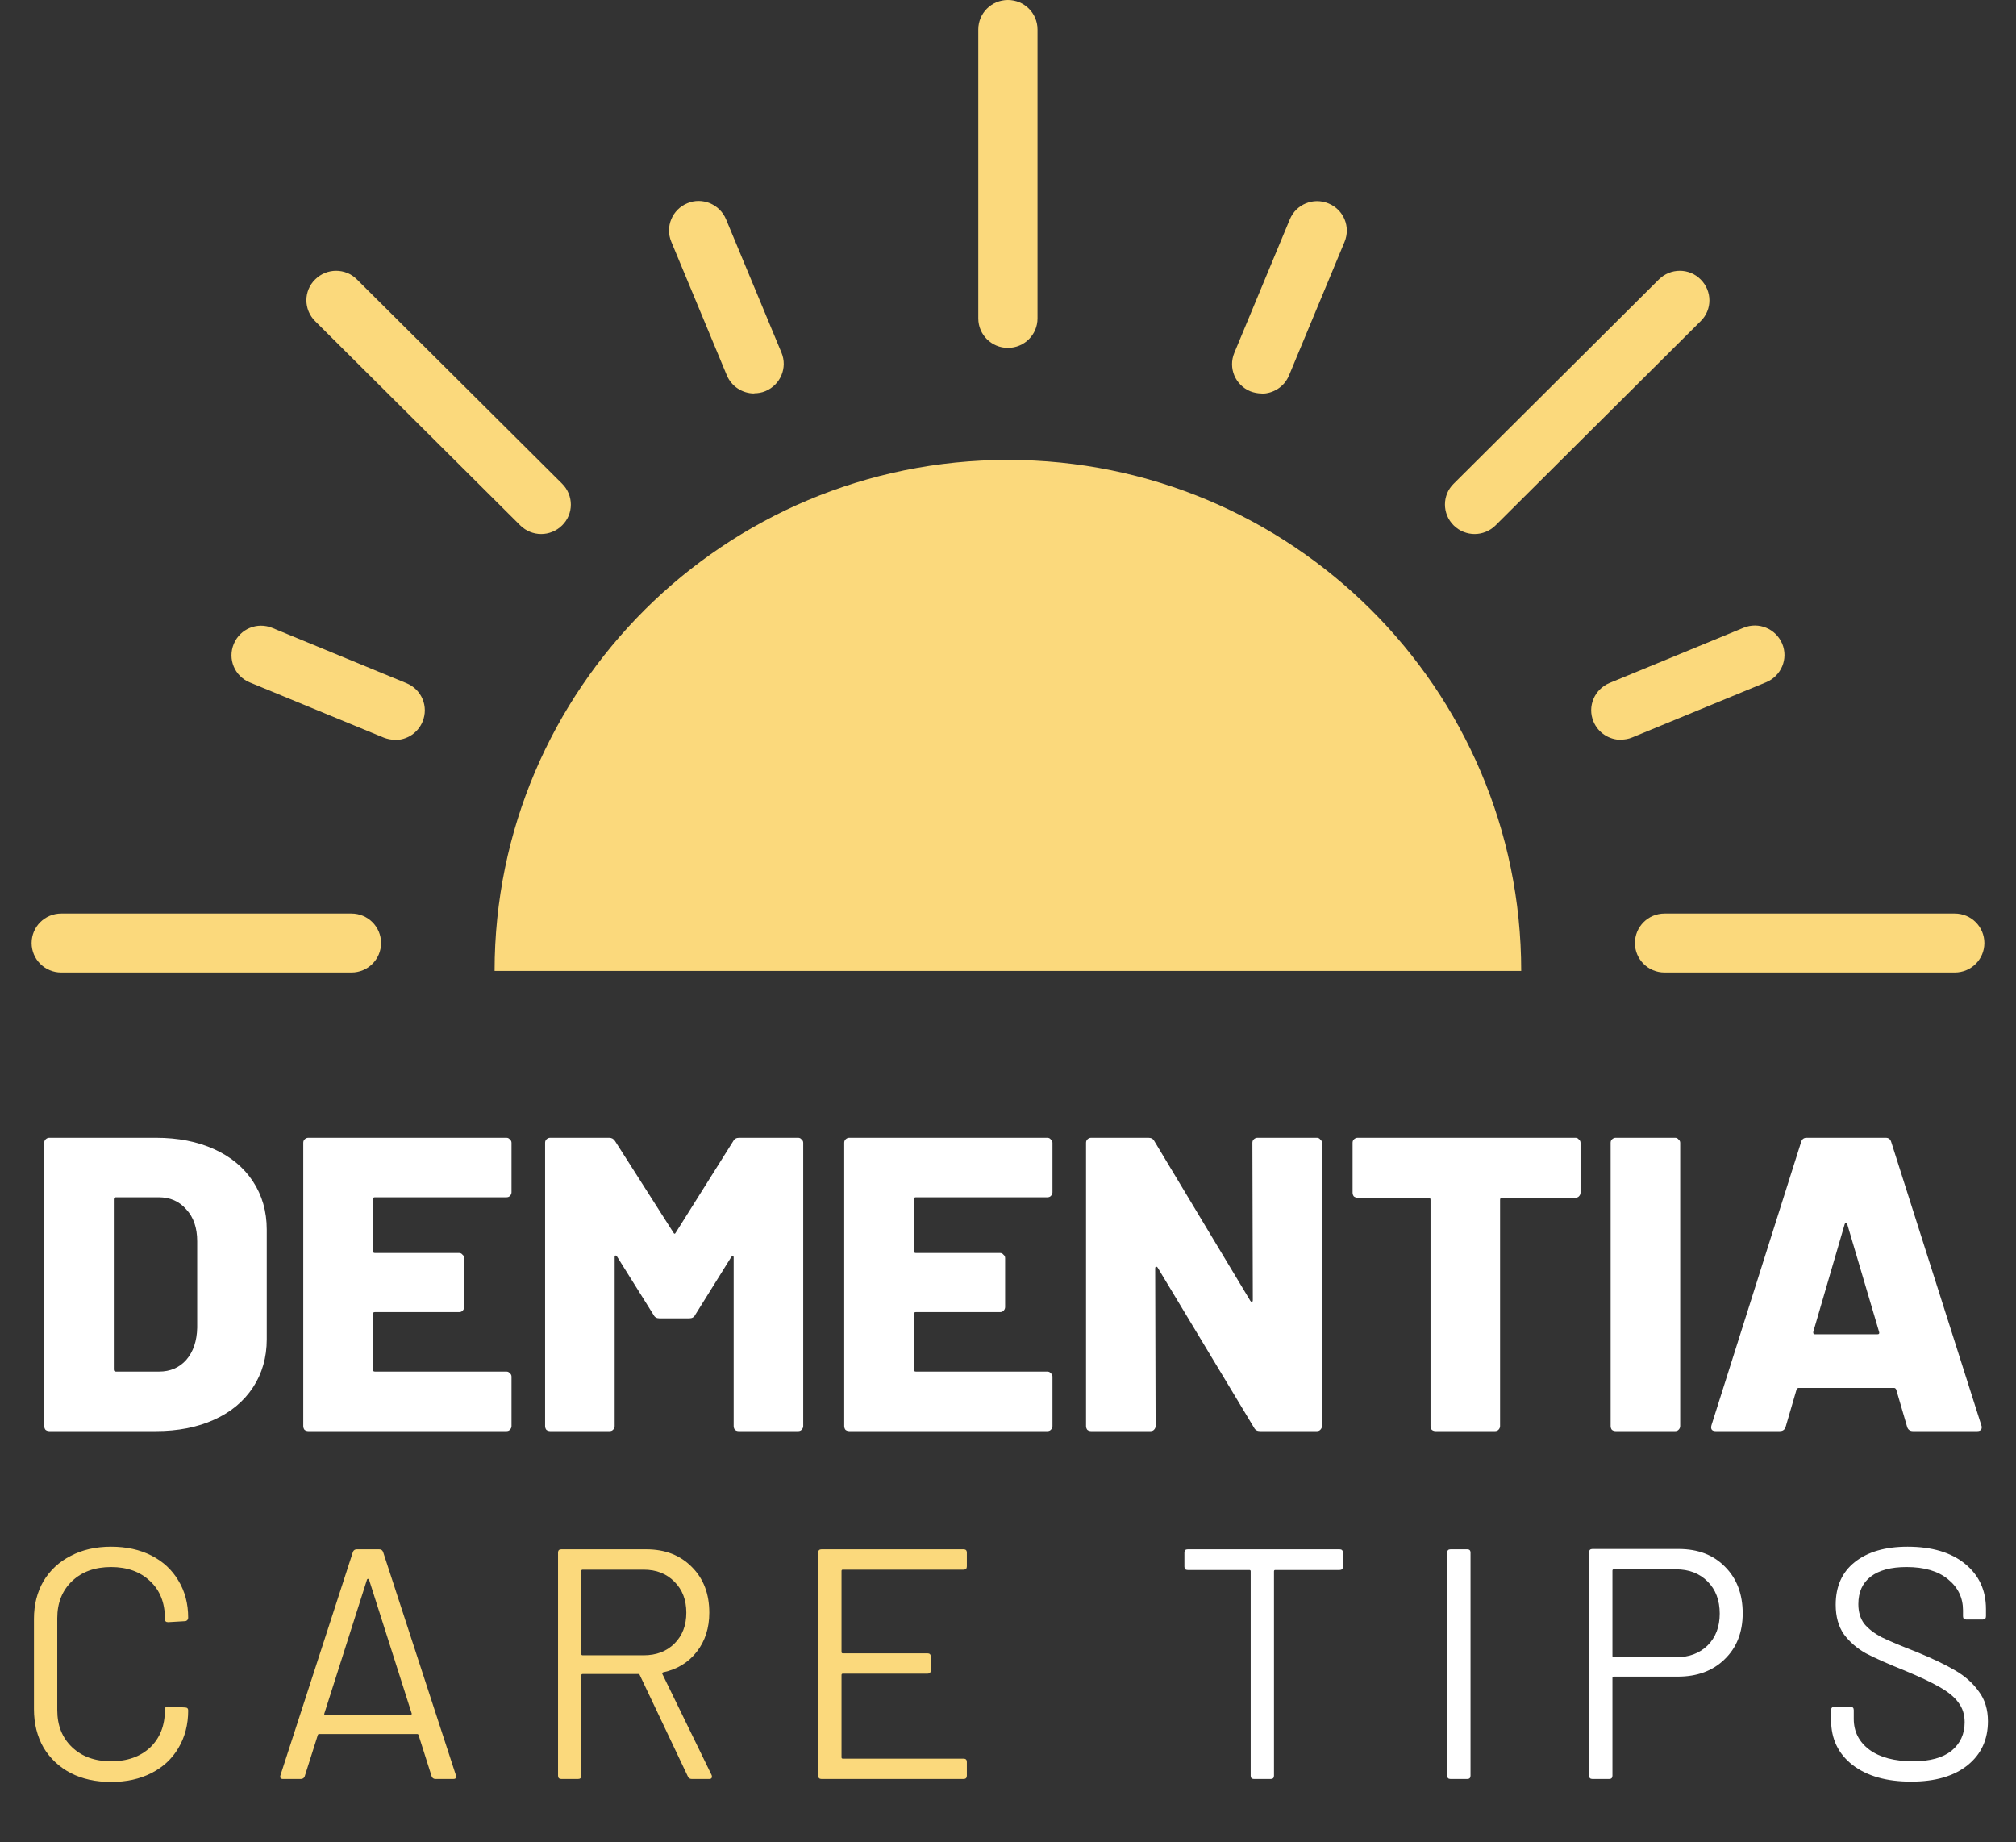
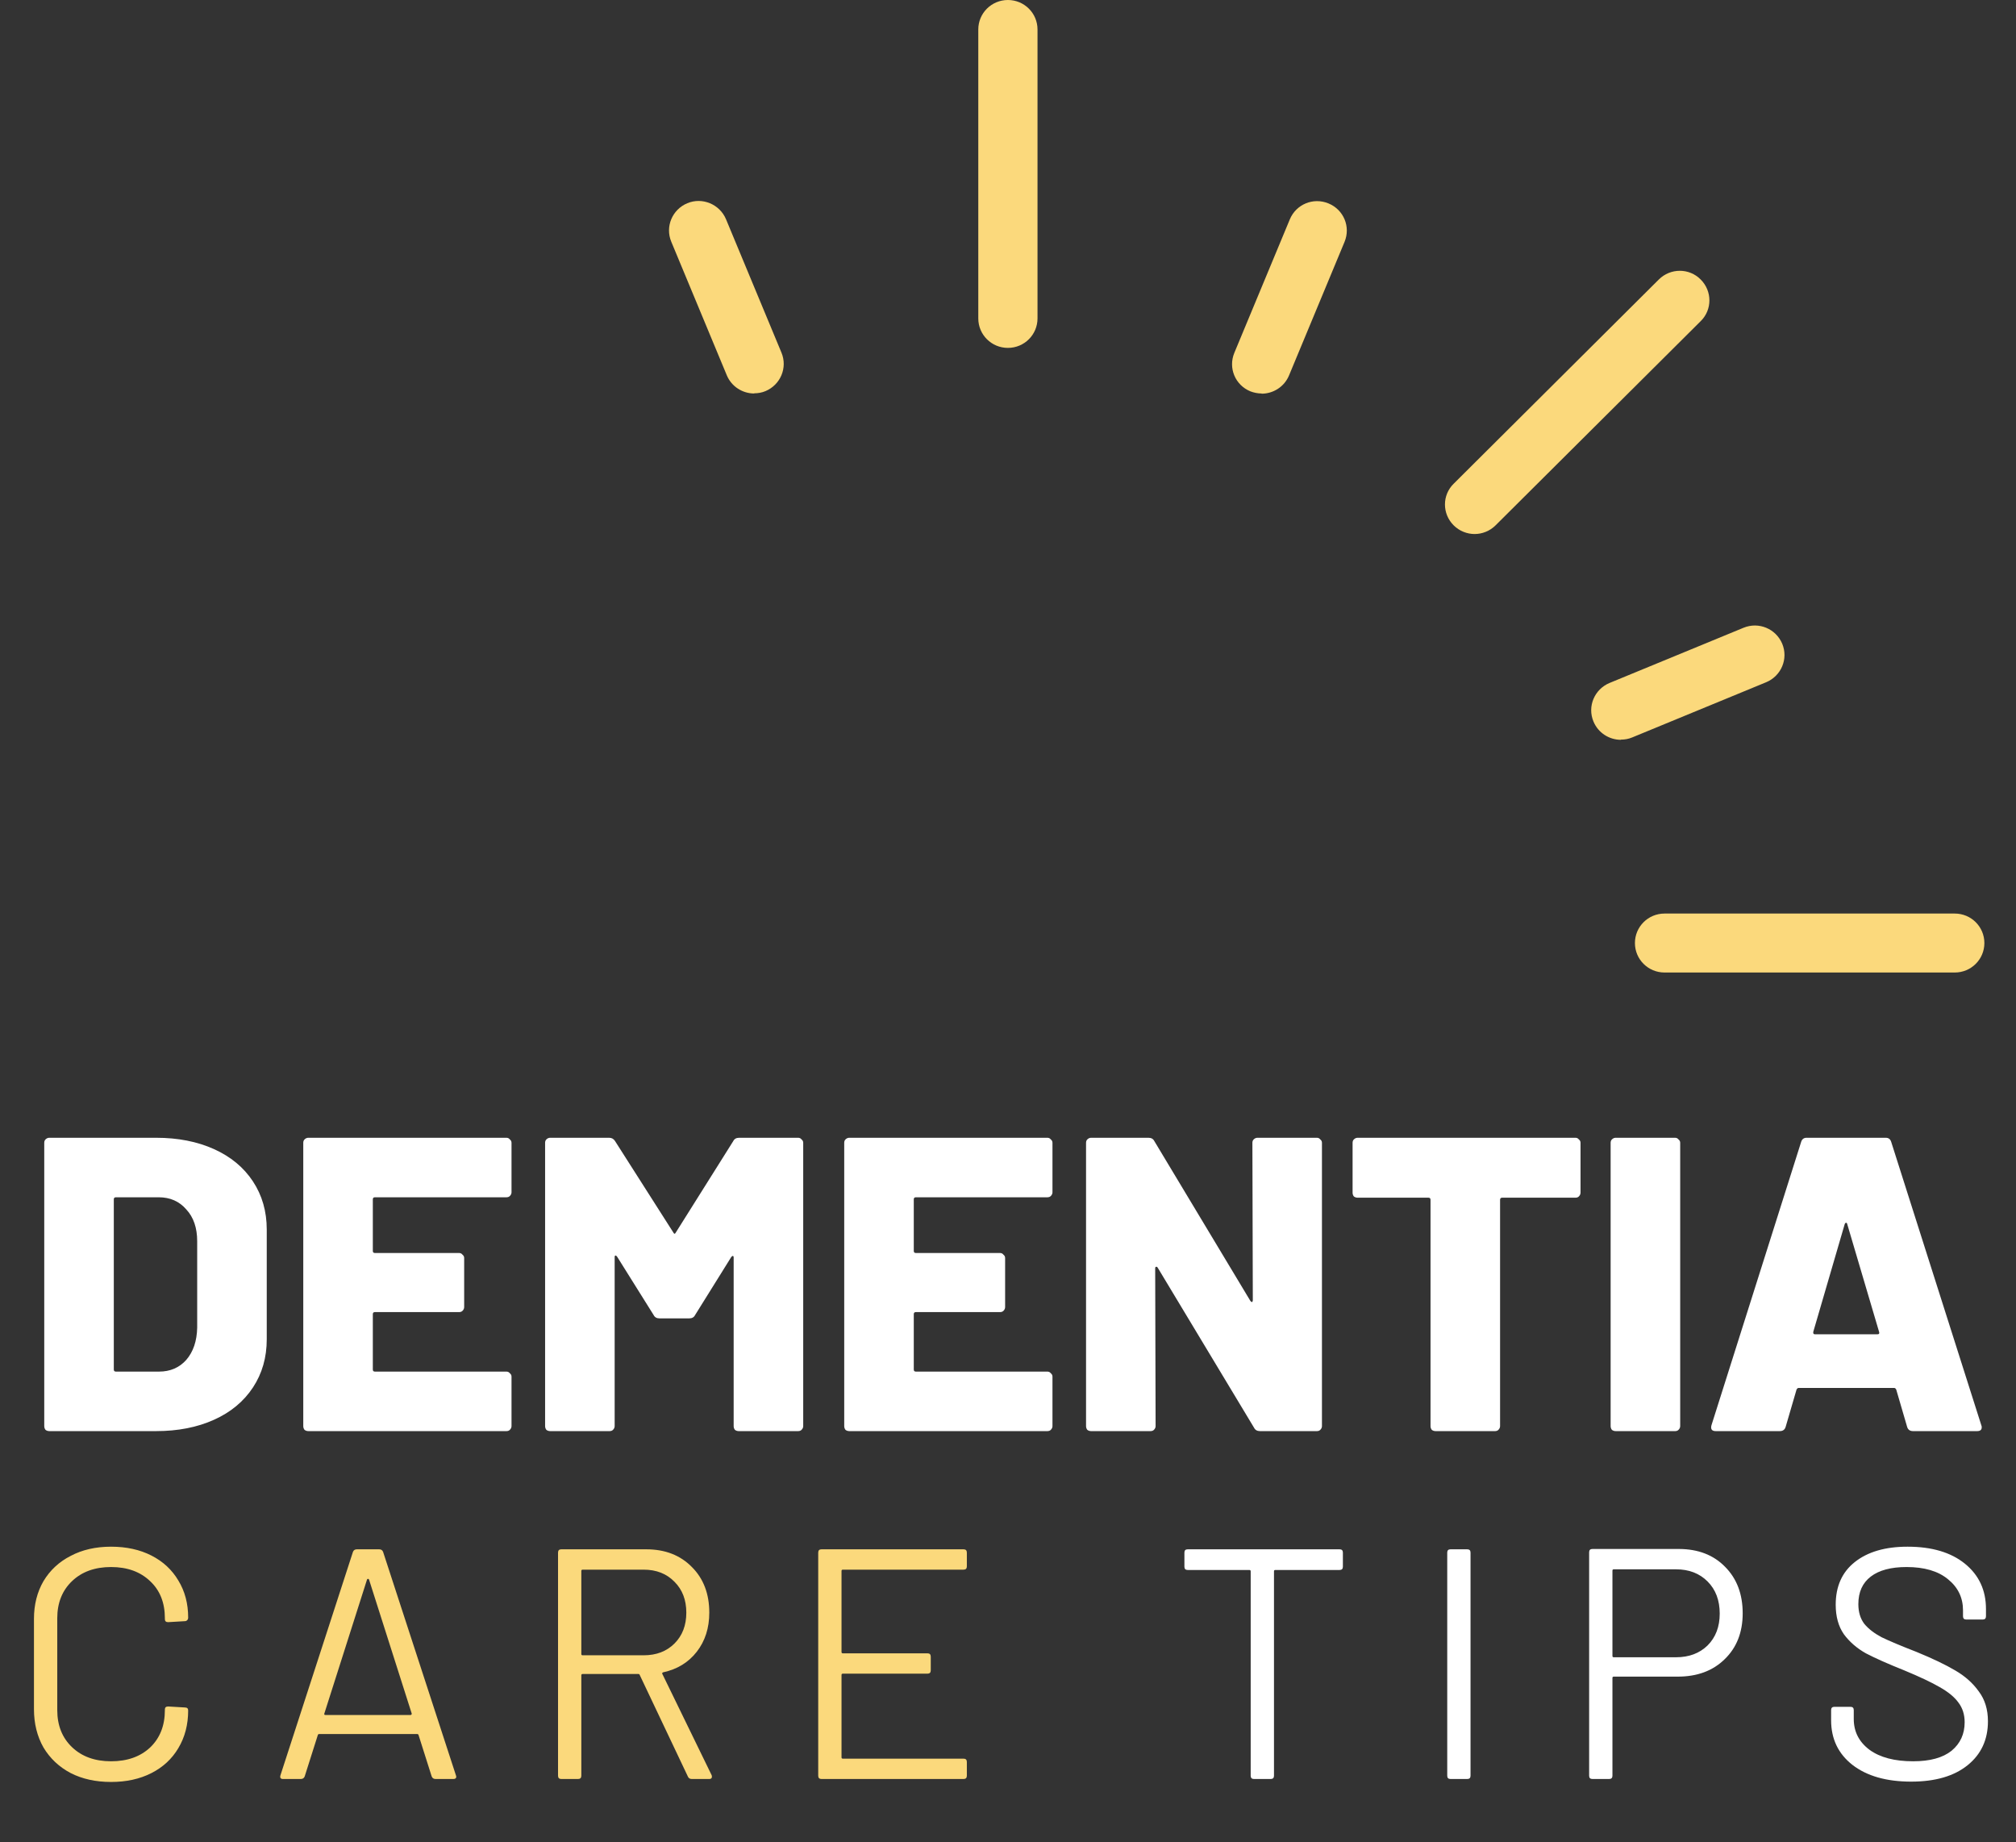
<svg xmlns="http://www.w3.org/2000/svg" width="255" height="233" viewBox="0 0 255 233" fill="none">
  <rect x="0" y="0" width="255" height="233" fill="#333333" stroke="none" />
  <path d="M6.233 181C6.056 181 5.897 180.947 5.756 180.841C5.65 180.7 5.597 180.541 5.597 180.364V144.536C5.597 144.359 5.65 144.218 5.756 144.112C5.897 143.971 6.056 143.9 6.233 143.9H19.748C22.504 143.9 24.942 144.377 27.062 145.331C29.182 146.285 30.825 147.645 31.991 149.412C33.157 151.179 33.74 153.21 33.74 155.507V169.393C33.74 171.69 33.157 173.721 31.991 175.488C30.825 177.255 29.182 178.615 27.062 179.569C24.942 180.523 22.504 181 19.748 181H6.233ZM14.395 173.209C14.395 173.386 14.483 173.474 14.66 173.474H20.119C21.532 173.474 22.681 172.979 23.564 171.99C24.447 170.965 24.907 169.605 24.942 167.909V156.991C24.942 155.295 24.483 153.952 23.564 152.963C22.681 151.938 21.515 151.426 20.066 151.426H14.66C14.483 151.426 14.395 151.514 14.395 151.691V173.209ZM64.701 150.79C64.701 150.967 64.63 151.126 64.489 151.267C64.383 151.373 64.241 151.426 64.065 151.426H47.423C47.246 151.426 47.158 151.514 47.158 151.691V158.21C47.158 158.387 47.246 158.475 47.423 158.475H58.076C58.252 158.475 58.394 158.546 58.5 158.687C58.641 158.793 58.712 158.934 58.712 159.111V165.312C58.712 165.489 58.641 165.648 58.5 165.789C58.394 165.895 58.252 165.948 58.076 165.948H47.423C47.246 165.948 47.158 166.036 47.158 166.213V173.209C47.158 173.386 47.246 173.474 47.423 173.474H64.065C64.241 173.474 64.383 173.545 64.489 173.686C64.63 173.792 64.701 173.933 64.701 174.11V180.364C64.701 180.541 64.63 180.7 64.489 180.841C64.383 180.947 64.241 181 64.065 181H38.996C38.819 181 38.66 180.947 38.519 180.841C38.413 180.7 38.36 180.541 38.36 180.364V144.536C38.36 144.359 38.413 144.218 38.519 144.112C38.66 143.971 38.819 143.9 38.996 143.9H64.065C64.241 143.9 64.383 143.971 64.489 144.112C64.63 144.218 64.701 144.359 64.701 144.536V150.79ZM92.746 144.324C92.887 144.041 93.134 143.9 93.488 143.9H100.961C101.137 143.9 101.279 143.971 101.385 144.112C101.526 144.218 101.597 144.359 101.597 144.536V180.364C101.597 180.541 101.526 180.7 101.385 180.841C101.279 180.947 101.137 181 100.961 181H93.435C93.258 181 93.099 180.947 92.958 180.841C92.852 180.7 92.799 180.541 92.799 180.364V159.058C92.799 158.917 92.763 158.846 92.693 158.846C92.622 158.846 92.551 158.899 92.481 159.005L87.923 166.319C87.781 166.602 87.534 166.743 87.181 166.743H83.418C83.064 166.743 82.817 166.602 82.676 166.319L78.065 158.952C77.994 158.846 77.923 158.793 77.853 158.793C77.782 158.793 77.747 158.864 77.747 159.005V180.364C77.747 180.541 77.676 180.7 77.535 180.841C77.429 180.947 77.287 181 77.111 181H69.585C69.408 181 69.249 180.947 69.108 180.841C69.002 180.7 68.949 180.541 68.949 180.364V144.536C68.949 144.359 69.002 144.218 69.108 144.112C69.249 143.971 69.408 143.9 69.585 143.9H77.058C77.376 143.9 77.623 144.041 77.8 144.324L85.167 155.878C85.273 156.09 85.379 156.09 85.485 155.878L92.746 144.324ZM133.125 150.79C133.125 150.967 133.054 151.126 132.913 151.267C132.807 151.373 132.665 151.426 132.489 151.426H115.847C115.67 151.426 115.582 151.514 115.582 151.691V158.21C115.582 158.387 115.67 158.475 115.847 158.475H126.5C126.676 158.475 126.818 158.546 126.924 158.687C127.065 158.793 127.136 158.934 127.136 159.111V165.312C127.136 165.489 127.065 165.648 126.924 165.789C126.818 165.895 126.676 165.948 126.5 165.948H115.847C115.67 165.948 115.582 166.036 115.582 166.213V173.209C115.582 173.386 115.67 173.474 115.847 173.474H132.489C132.665 173.474 132.807 173.545 132.913 173.686C133.054 173.792 133.125 173.933 133.125 174.11V180.364C133.125 180.541 133.054 180.7 132.913 180.841C132.807 180.947 132.665 181 132.489 181H107.42C107.243 181 107.084 180.947 106.943 180.841C106.837 180.7 106.784 180.541 106.784 180.364V144.536C106.784 144.359 106.837 144.218 106.943 144.112C107.084 143.971 107.243 143.9 107.42 143.9H132.489C132.665 143.9 132.807 143.971 132.913 144.112C133.054 144.218 133.125 144.359 133.125 144.536V150.79ZM158.413 144.536C158.413 144.359 158.466 144.218 158.572 144.112C158.714 143.971 158.873 143.9 159.049 143.9H166.575C166.752 143.9 166.893 143.971 166.999 144.112C167.141 144.218 167.211 144.359 167.211 144.536V180.364C167.211 180.541 167.141 180.7 166.999 180.841C166.893 180.947 166.752 181 166.575 181H159.367C159.014 181 158.767 180.859 158.625 180.576L146.435 160.33C146.365 160.224 146.294 160.189 146.223 160.224C146.153 160.224 146.117 160.295 146.117 160.436L146.17 180.364C146.17 180.541 146.1 180.7 145.958 180.841C145.852 180.947 145.711 181 145.534 181H138.008C137.832 181 137.673 180.947 137.531 180.841C137.425 180.7 137.372 180.541 137.372 180.364V144.536C137.372 144.359 137.425 144.218 137.531 144.112C137.673 143.971 137.832 143.9 138.008 143.9H145.269C145.623 143.9 145.87 144.041 146.011 144.324L158.148 164.517C158.219 164.623 158.29 164.676 158.36 164.676C158.431 164.641 158.466 164.552 158.466 164.411L158.413 144.536ZM199.282 143.9C199.459 143.9 199.6 143.971 199.706 144.112C199.848 144.218 199.918 144.359 199.918 144.536V150.843C199.918 151.02 199.848 151.179 199.706 151.32C199.6 151.426 199.459 151.479 199.282 151.479H190.007C189.831 151.479 189.742 151.567 189.742 151.744V180.364C189.742 180.541 189.672 180.7 189.53 180.841C189.424 180.947 189.283 181 189.106 181H181.58C181.404 181 181.245 180.947 181.103 180.841C180.997 180.7 180.944 180.541 180.944 180.364V151.744C180.944 151.567 180.856 151.479 180.679 151.479H171.722C171.546 151.479 171.387 151.426 171.245 151.32C171.139 151.179 171.086 151.02 171.086 150.843V144.536C171.086 144.359 171.139 144.218 171.245 144.112C171.387 143.971 171.546 143.9 171.722 143.9H199.282ZM204.362 181C204.185 181 204.026 180.947 203.885 180.841C203.779 180.7 203.726 180.541 203.726 180.364V144.536C203.726 144.359 203.779 144.218 203.885 144.112C204.026 143.971 204.185 143.9 204.362 143.9H211.888C212.065 143.9 212.206 143.971 212.312 144.112C212.453 144.218 212.524 144.359 212.524 144.536V180.364C212.524 180.541 212.453 180.7 212.312 180.841C212.206 180.947 212.065 181 211.888 181H204.362ZM241.973 181C241.585 181 241.337 180.823 241.231 180.47L239.853 175.753C239.783 175.612 239.694 175.541 239.588 175.541H227.504C227.398 175.541 227.31 175.612 227.239 175.753L225.861 180.47C225.755 180.823 225.508 181 225.119 181H217.01C216.798 181 216.639 180.947 216.533 180.841C216.427 180.7 216.41 180.505 216.48 180.258L227.822 144.43C227.928 144.077 228.158 143.9 228.511 143.9H238.528C238.882 143.9 239.111 144.077 239.217 144.43L250.612 180.258C250.648 180.329 250.665 180.417 250.665 180.523C250.665 180.841 250.471 181 250.082 181H241.973ZM229.359 168.439C229.324 168.651 229.395 168.757 229.571 168.757H237.468C237.68 168.757 237.751 168.651 237.68 168.439L233.652 154.818C233.617 154.677 233.564 154.624 233.493 154.659C233.423 154.659 233.37 154.712 233.334 154.818L229.359 168.439Z" fill="white" />
  <path d="M14.049 225.374C12.112 225.374 10.411 225 8.944 224.253C7.478 223.478 6.33 222.399 5.5 221.016C4.698 219.605 4.296 217.986 4.296 216.16V204.748C4.296 202.95 4.698 201.359 5.5 199.975C6.33 198.592 7.478 197.527 8.944 196.78C10.411 196.005 12.112 195.618 14.049 195.618C15.986 195.618 17.687 195.991 19.153 196.738C20.62 197.485 21.754 198.537 22.556 199.892C23.386 201.248 23.801 202.811 23.801 204.582C23.801 204.72 23.76 204.831 23.677 204.914C23.594 204.997 23.497 205.038 23.386 205.038L21.27 205.163C20.993 205.163 20.855 205.038 20.855 204.789V204.665C20.855 202.701 20.232 201.137 18.987 199.975C17.742 198.786 16.096 198.191 14.049 198.191C12.002 198.191 10.355 198.786 9.11 199.975C7.865 201.165 7.243 202.728 7.243 204.665V216.285C7.243 218.222 7.865 219.785 9.11 220.974C10.355 222.164 12.002 222.759 14.049 222.759C16.096 222.759 17.742 222.178 18.987 221.016C20.232 219.826 20.855 218.249 20.855 216.285V216.202C20.855 215.953 20.993 215.828 21.27 215.828L23.386 215.953C23.663 215.953 23.801 216.077 23.801 216.326C23.801 218.125 23.386 219.716 22.556 221.099C21.754 222.455 20.62 223.506 19.153 224.253C17.687 225 15.986 225.374 14.049 225.374ZM55.099 225C54.85 225 54.684 224.889 54.601 224.668L52.941 219.439C52.914 219.356 52.858 219.314 52.775 219.314H40.367C40.284 219.314 40.228 219.356 40.201 219.439L38.541 224.668C38.458 224.889 38.292 225 38.043 225H35.802C35.498 225 35.387 224.848 35.47 224.543L44.641 196.282C44.724 196.061 44.89 195.95 45.139 195.95H47.961C48.21 195.95 48.376 196.061 48.459 196.282L57.672 224.543L57.714 224.709C57.714 224.903 57.589 225 57.34 225H55.099ZM41.031 216.7C41.003 216.755 41.003 216.811 41.031 216.866C41.086 216.894 41.142 216.907 41.197 216.907H51.904C51.959 216.907 52.001 216.894 52.028 216.866C52.084 216.811 52.097 216.755 52.07 216.7L46.675 199.768C46.647 199.713 46.606 199.685 46.55 199.685C46.495 199.685 46.453 199.713 46.426 199.768L41.031 216.7ZM87.517 225C87.268 225 87.102 224.903 87.019 224.709L80.918 211.844C80.891 211.761 80.835 211.72 80.752 211.72H73.697C73.587 211.72 73.531 211.775 73.531 211.886V224.585C73.531 224.862 73.393 225 73.116 225H71C70.723 225 70.585 224.862 70.585 224.585V196.365C70.585 196.088 70.723 195.95 71 195.95H81.748C84.128 195.95 86.05 196.697 87.517 198.191C88.983 199.657 89.716 201.58 89.716 203.959C89.716 205.896 89.191 207.542 88.139 208.898C87.088 210.254 85.663 211.125 83.865 211.512C83.754 211.568 83.727 211.637 83.782 211.72L90.007 224.502C90.034 224.557 90.048 224.626 90.048 224.709C90.048 224.903 89.938 225 89.716 225H87.517ZM73.697 198.523C73.587 198.523 73.531 198.578 73.531 198.689V209.188C73.531 209.299 73.587 209.354 73.697 209.354H81.416C83.021 209.354 84.321 208.856 85.317 207.86C86.313 206.864 86.811 205.564 86.811 203.959C86.811 202.355 86.313 201.054 85.317 200.058C84.321 199.035 83.021 198.523 81.416 198.523H73.697ZM122.295 198.108C122.295 198.385 122.157 198.523 121.88 198.523H106.608C106.497 198.523 106.442 198.578 106.442 198.689V208.939C106.442 209.05 106.497 209.105 106.608 209.105H117.315C117.592 209.105 117.73 209.244 117.73 209.52V211.263C117.73 211.54 117.592 211.678 117.315 211.678H106.608C106.497 211.678 106.442 211.734 106.442 211.844V222.261C106.442 222.372 106.497 222.427 106.608 222.427H121.88C122.157 222.427 122.295 222.565 122.295 222.842V224.585C122.295 224.862 122.157 225 121.88 225H103.91C103.634 225 103.495 224.862 103.495 224.585V196.365C103.495 196.088 103.634 195.95 103.91 195.95H121.88C122.157 195.95 122.295 196.088 122.295 196.365V198.108Z" fill="#FBD97C" />
  <path d="M169.444 195.95C169.72 195.95 169.859 196.088 169.859 196.365V198.149C169.859 198.426 169.72 198.564 169.444 198.564H161.31C161.199 198.564 161.144 198.62 161.144 198.73V224.585C161.144 224.862 161.005 225 160.729 225H158.612C158.335 225 158.197 224.862 158.197 224.585V198.73C158.197 198.62 158.142 198.564 158.031 198.564H150.229C149.952 198.564 149.814 198.426 149.814 198.149V196.365C149.814 196.088 149.952 195.95 150.229 195.95H169.444ZM183.473 225C183.196 225 183.058 224.862 183.058 224.585V196.365C183.058 196.088 183.196 195.95 183.473 195.95H185.589C185.866 195.95 186.004 196.088 186.004 196.365V224.585C186.004 224.862 185.866 225 185.589 225H183.473ZM212.337 195.908C214.771 195.908 216.722 196.655 218.188 198.149C219.682 199.643 220.429 201.608 220.429 204.043C220.429 206.449 219.668 208.386 218.147 209.852C216.653 211.319 214.675 212.052 212.212 212.052H204.12C204.009 212.052 203.954 212.107 203.954 212.218V224.585C203.954 224.862 203.815 225 203.539 225H201.422C201.146 225 201.007 224.862 201.007 224.585V196.323C201.007 196.047 201.146 195.908 201.422 195.908H212.337ZM212.005 209.603C213.637 209.603 214.965 209.105 215.989 208.109C217.012 207.086 217.524 205.744 217.524 204.084C217.524 202.396 217.012 201.041 215.989 200.017C214.965 198.993 213.637 198.481 212.005 198.481H204.12C204.009 198.481 203.954 198.537 203.954 198.647V209.437C203.954 209.548 204.009 209.603 204.12 209.603H212.005ZM241.74 225.332C238.614 225.332 236.138 224.626 234.312 223.215C232.513 221.804 231.614 219.923 231.614 217.571V216.285C231.614 216.008 231.753 215.87 232.029 215.87H234.063C234.339 215.87 234.478 216.008 234.478 216.285V217.405C234.478 219.01 235.142 220.31 236.47 221.306C237.798 222.275 239.638 222.759 241.989 222.759C244.12 222.759 245.738 222.316 246.845 221.431C247.951 220.518 248.505 219.314 248.505 217.82C248.505 216.852 248.242 216.022 247.716 215.33C247.218 214.639 246.43 213.989 245.351 213.38C244.299 212.771 242.805 212.066 240.869 211.263C238.794 210.433 237.175 209.714 236.013 209.105C234.879 208.469 233.952 207.667 233.233 206.698C232.541 205.702 232.195 204.457 232.195 202.963C232.195 200.639 232.998 198.841 234.602 197.568C236.235 196.268 238.462 195.618 241.284 195.618C244.355 195.618 246.776 196.337 248.546 197.776C250.317 199.215 251.202 201.124 251.202 203.503V204.416C251.202 204.693 251.064 204.831 250.787 204.831H248.712C248.436 204.831 248.297 204.693 248.297 204.416V203.669C248.297 202.064 247.661 200.75 246.388 199.726C245.143 198.703 243.4 198.191 241.159 198.191C239.195 198.191 237.687 198.592 236.636 199.394C235.584 200.197 235.059 201.359 235.059 202.88C235.059 203.876 235.308 204.706 235.806 205.37C236.331 206.007 237.065 206.574 238.005 207.072C238.974 207.542 240.454 208.165 242.446 208.939C244.465 209.769 246.084 210.544 247.301 211.263C248.546 211.983 249.542 212.868 250.289 213.919C251.064 214.943 251.451 216.202 251.451 217.696C251.451 220.02 250.594 221.874 248.878 223.257C247.163 224.64 244.784 225.332 241.74 225.332Z" fill="white" />
  <g clip-path="url(#clip0_1_35)">
-     <path d="M62.56 122.801C62.56 87.104 91.627 58.169 127.488 58.169C163.348 58.169 192.415 87.104 192.415 122.801" fill="#FBD97C" />
    <path d="M127.488 44C125.415 44 123.742 42.334 123.742 40.271V3.729C123.742 1.666 125.415 0 127.488 0C129.56 0 131.233 1.666 131.233 3.729V40.271C131.233 42.334 129.56 44 127.488 44Z" fill="#FBD97C" />
    <path d="M159.577 49.767C159.102 49.767 158.603 49.667 158.153 49.493C156.231 48.698 155.332 46.535 156.131 44.621L163.148 27.742C163.947 25.828 166.12 24.933 168.042 25.729C169.965 26.524 170.864 28.687 170.065 30.601L163.048 47.48C162.449 48.922 161.05 49.792 159.577 49.792V49.767Z" fill="#FBD97C" />
    <path d="M205.026 93.567C203.553 93.567 202.154 92.698 201.555 91.256C200.756 89.342 201.68 87.179 203.578 86.383L220.534 79.398C222.457 78.603 224.629 79.522 225.428 81.412C226.228 83.326 225.304 85.489 223.406 86.284L206.45 93.269C205.975 93.468 205.501 93.543 205.026 93.543V93.567Z" fill="#FBD97C" />
    <path d="M186.522 67.541C185.573 67.541 184.599 67.168 183.875 66.447C182.401 64.98 182.401 62.619 183.875 61.177L209.821 35.349C211.294 33.882 213.667 33.882 215.115 35.349C216.588 36.816 216.588 39.177 215.115 40.619L189.169 66.447C188.445 67.168 187.471 67.541 186.522 67.541Z" fill="#FBD97C" />
    <path d="M247.254 123H210.545C208.472 123 206.799 121.334 206.799 119.271C206.799 117.208 208.472 115.542 210.545 115.542H247.254C249.327 115.542 251 117.208 251 119.271C251 121.334 249.327 123 247.254 123Z" fill="#FBD97C" />
    <path d="M95.398 49.767C93.925 49.767 92.526 48.897 91.927 47.455L84.91 30.576C84.111 28.662 85.035 26.499 86.933 25.704C88.831 24.908 91.028 25.828 91.827 27.717L98.844 44.596C99.644 46.51 98.719 48.673 96.822 49.468C96.347 49.667 95.873 49.742 95.398 49.742V49.767Z" fill="#FBD97C" />
-     <path d="M49.974 93.567C49.499 93.567 49 93.468 48.55 93.294L31.594 86.309C29.671 85.513 28.772 83.351 29.572 81.436C30.371 79.522 32.543 78.627 34.466 79.423L51.422 86.408C53.345 87.204 54.244 89.366 53.445 91.281C52.846 92.722 51.447 93.592 49.974 93.592V93.567Z" fill="#FBD97C" />
-     <path d="M68.453 67.541C67.504 67.541 66.53 67.168 65.806 66.447L39.86 40.619C38.387 39.152 38.387 36.791 39.86 35.349C41.333 33.882 43.706 33.882 45.154 35.349L71.1 61.177C72.574 62.644 72.574 65.005 71.1 66.447C70.376 67.168 69.402 67.541 68.453 67.541Z" fill="#FBD97C" />
-     <path d="M44.455 123H7.746C5.673 123 4 121.334 4 119.271C4 117.208 5.673 115.542 7.746 115.542H44.455C46.528 115.542 48.201 117.208 48.201 119.271C48.201 121.334 46.528 123 44.455 123Z" fill="#FBD97C" />
  </g>
  <defs>
    <clipPath id="clip0_1_35">
      <rect width="247" height="123" fill="white" transform="translate(4)" />
    </clipPath>
  </defs>
</svg>